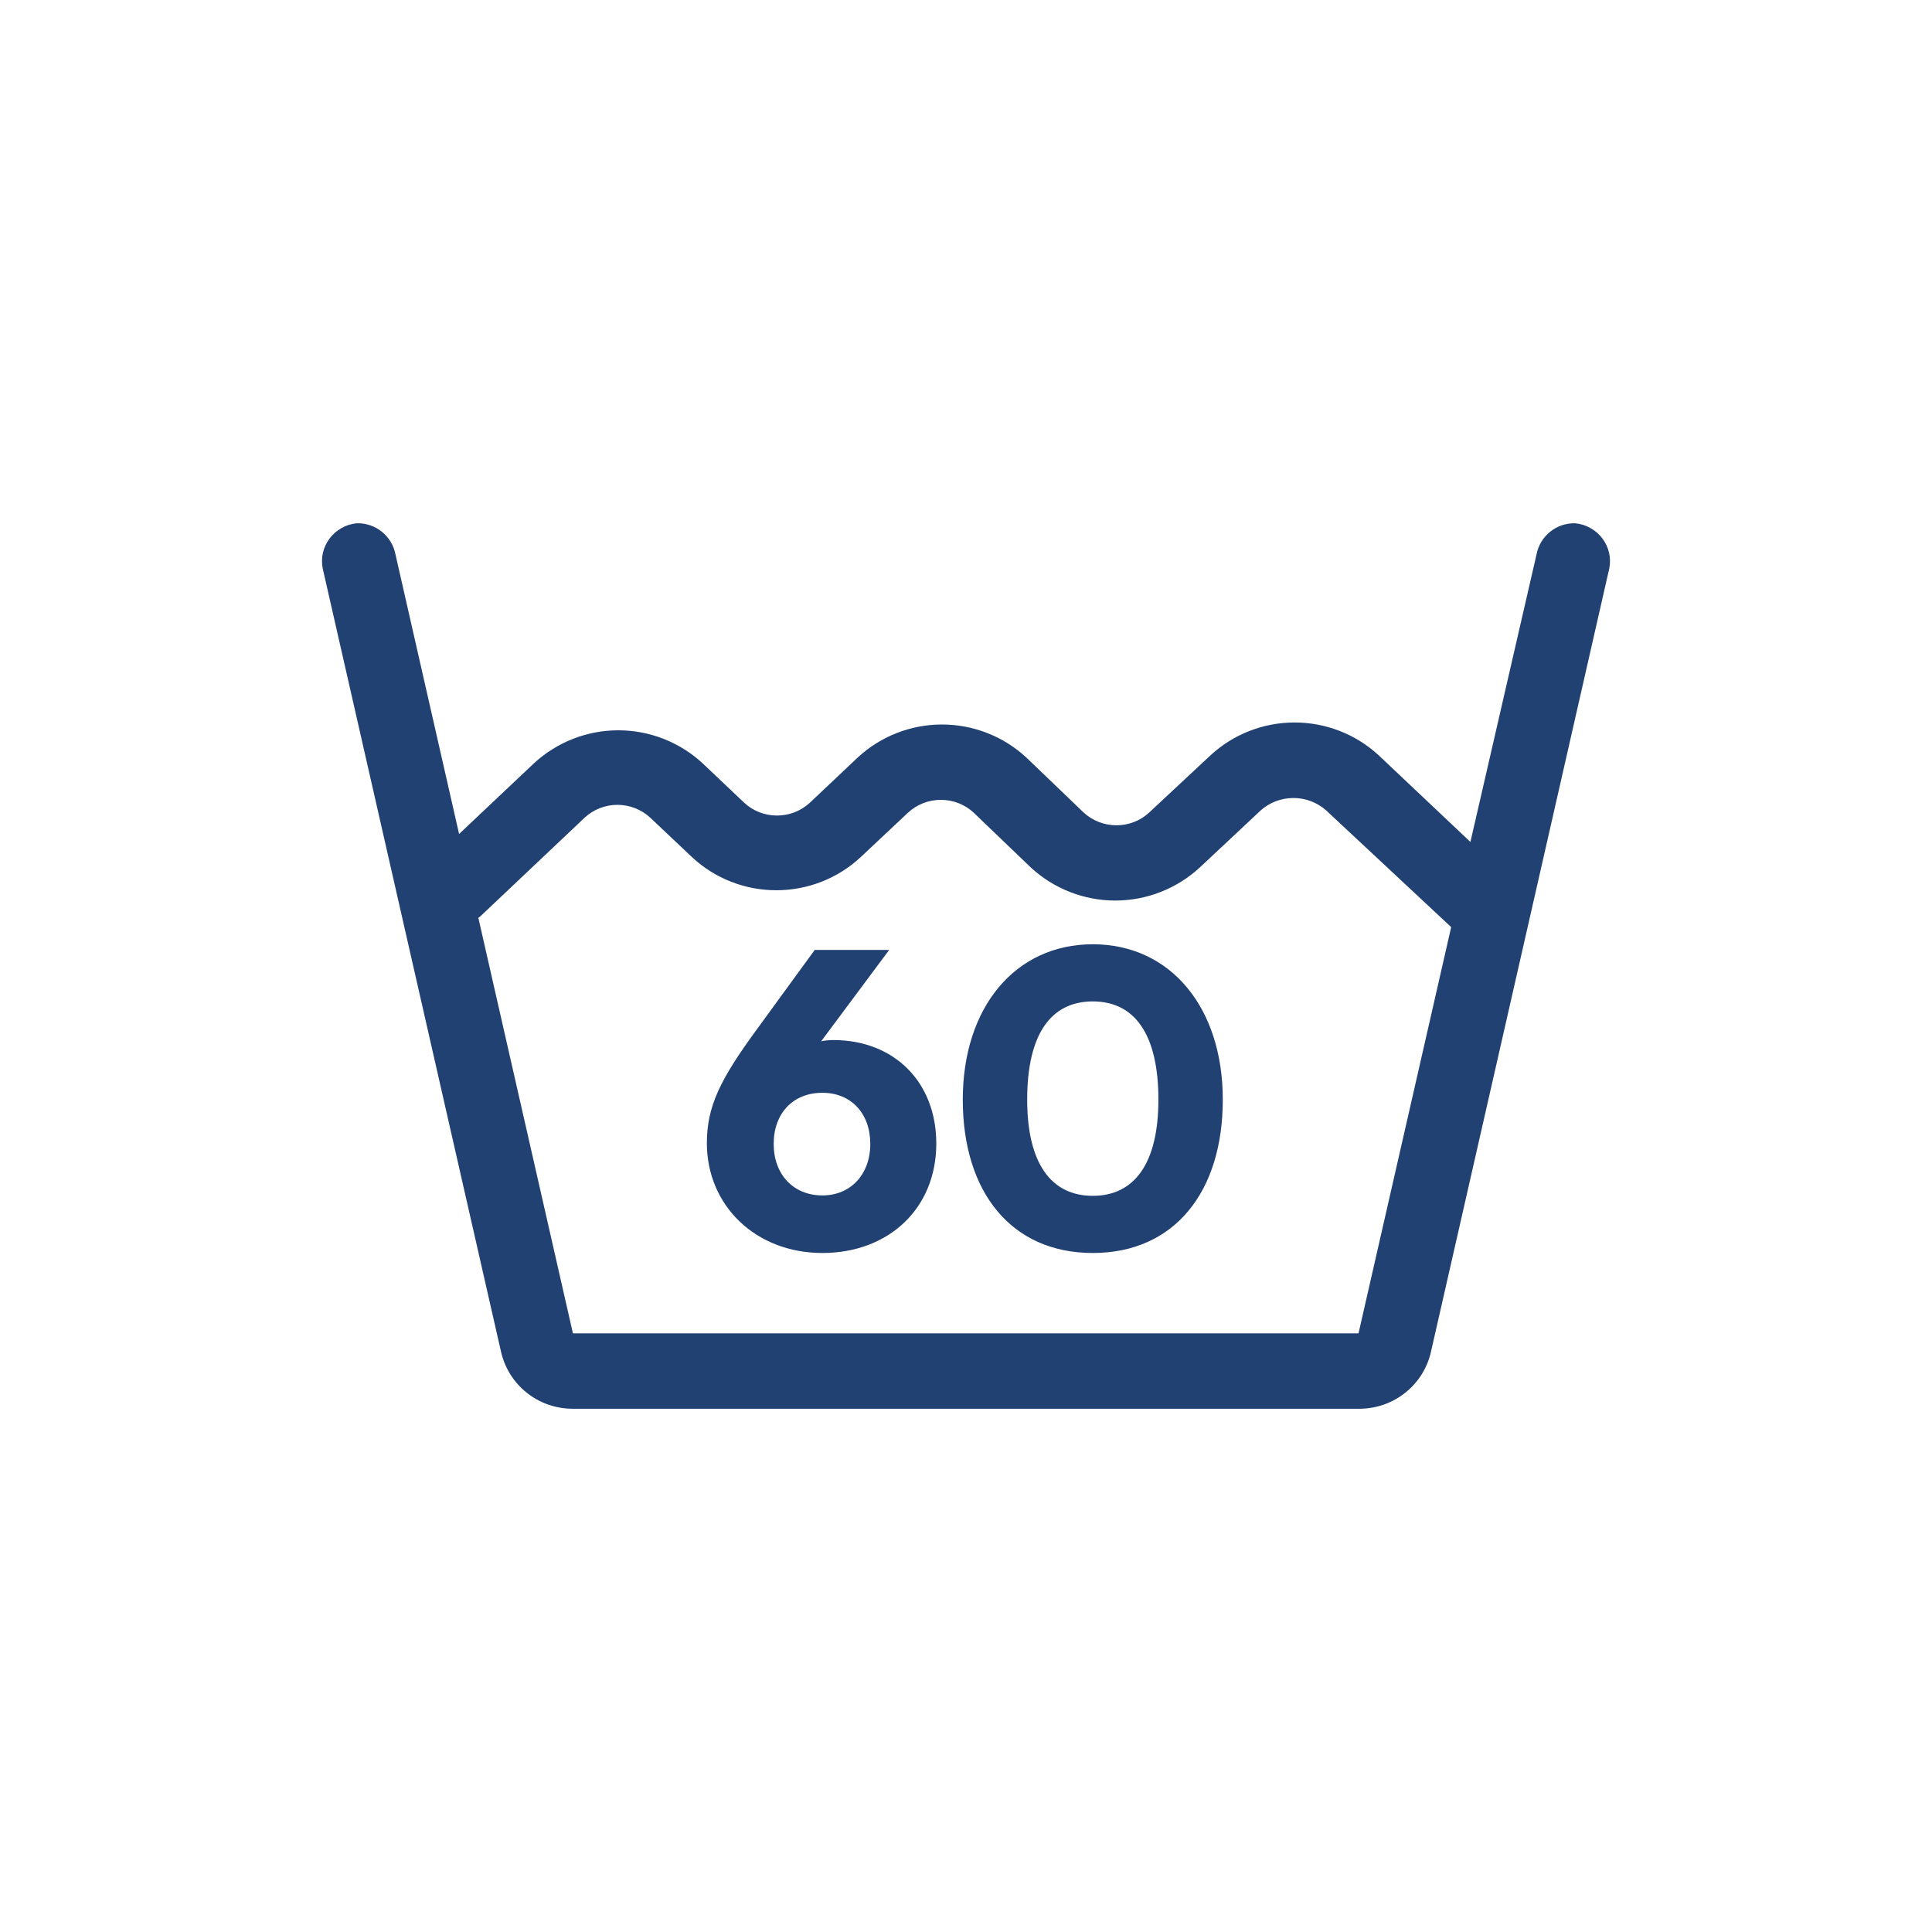
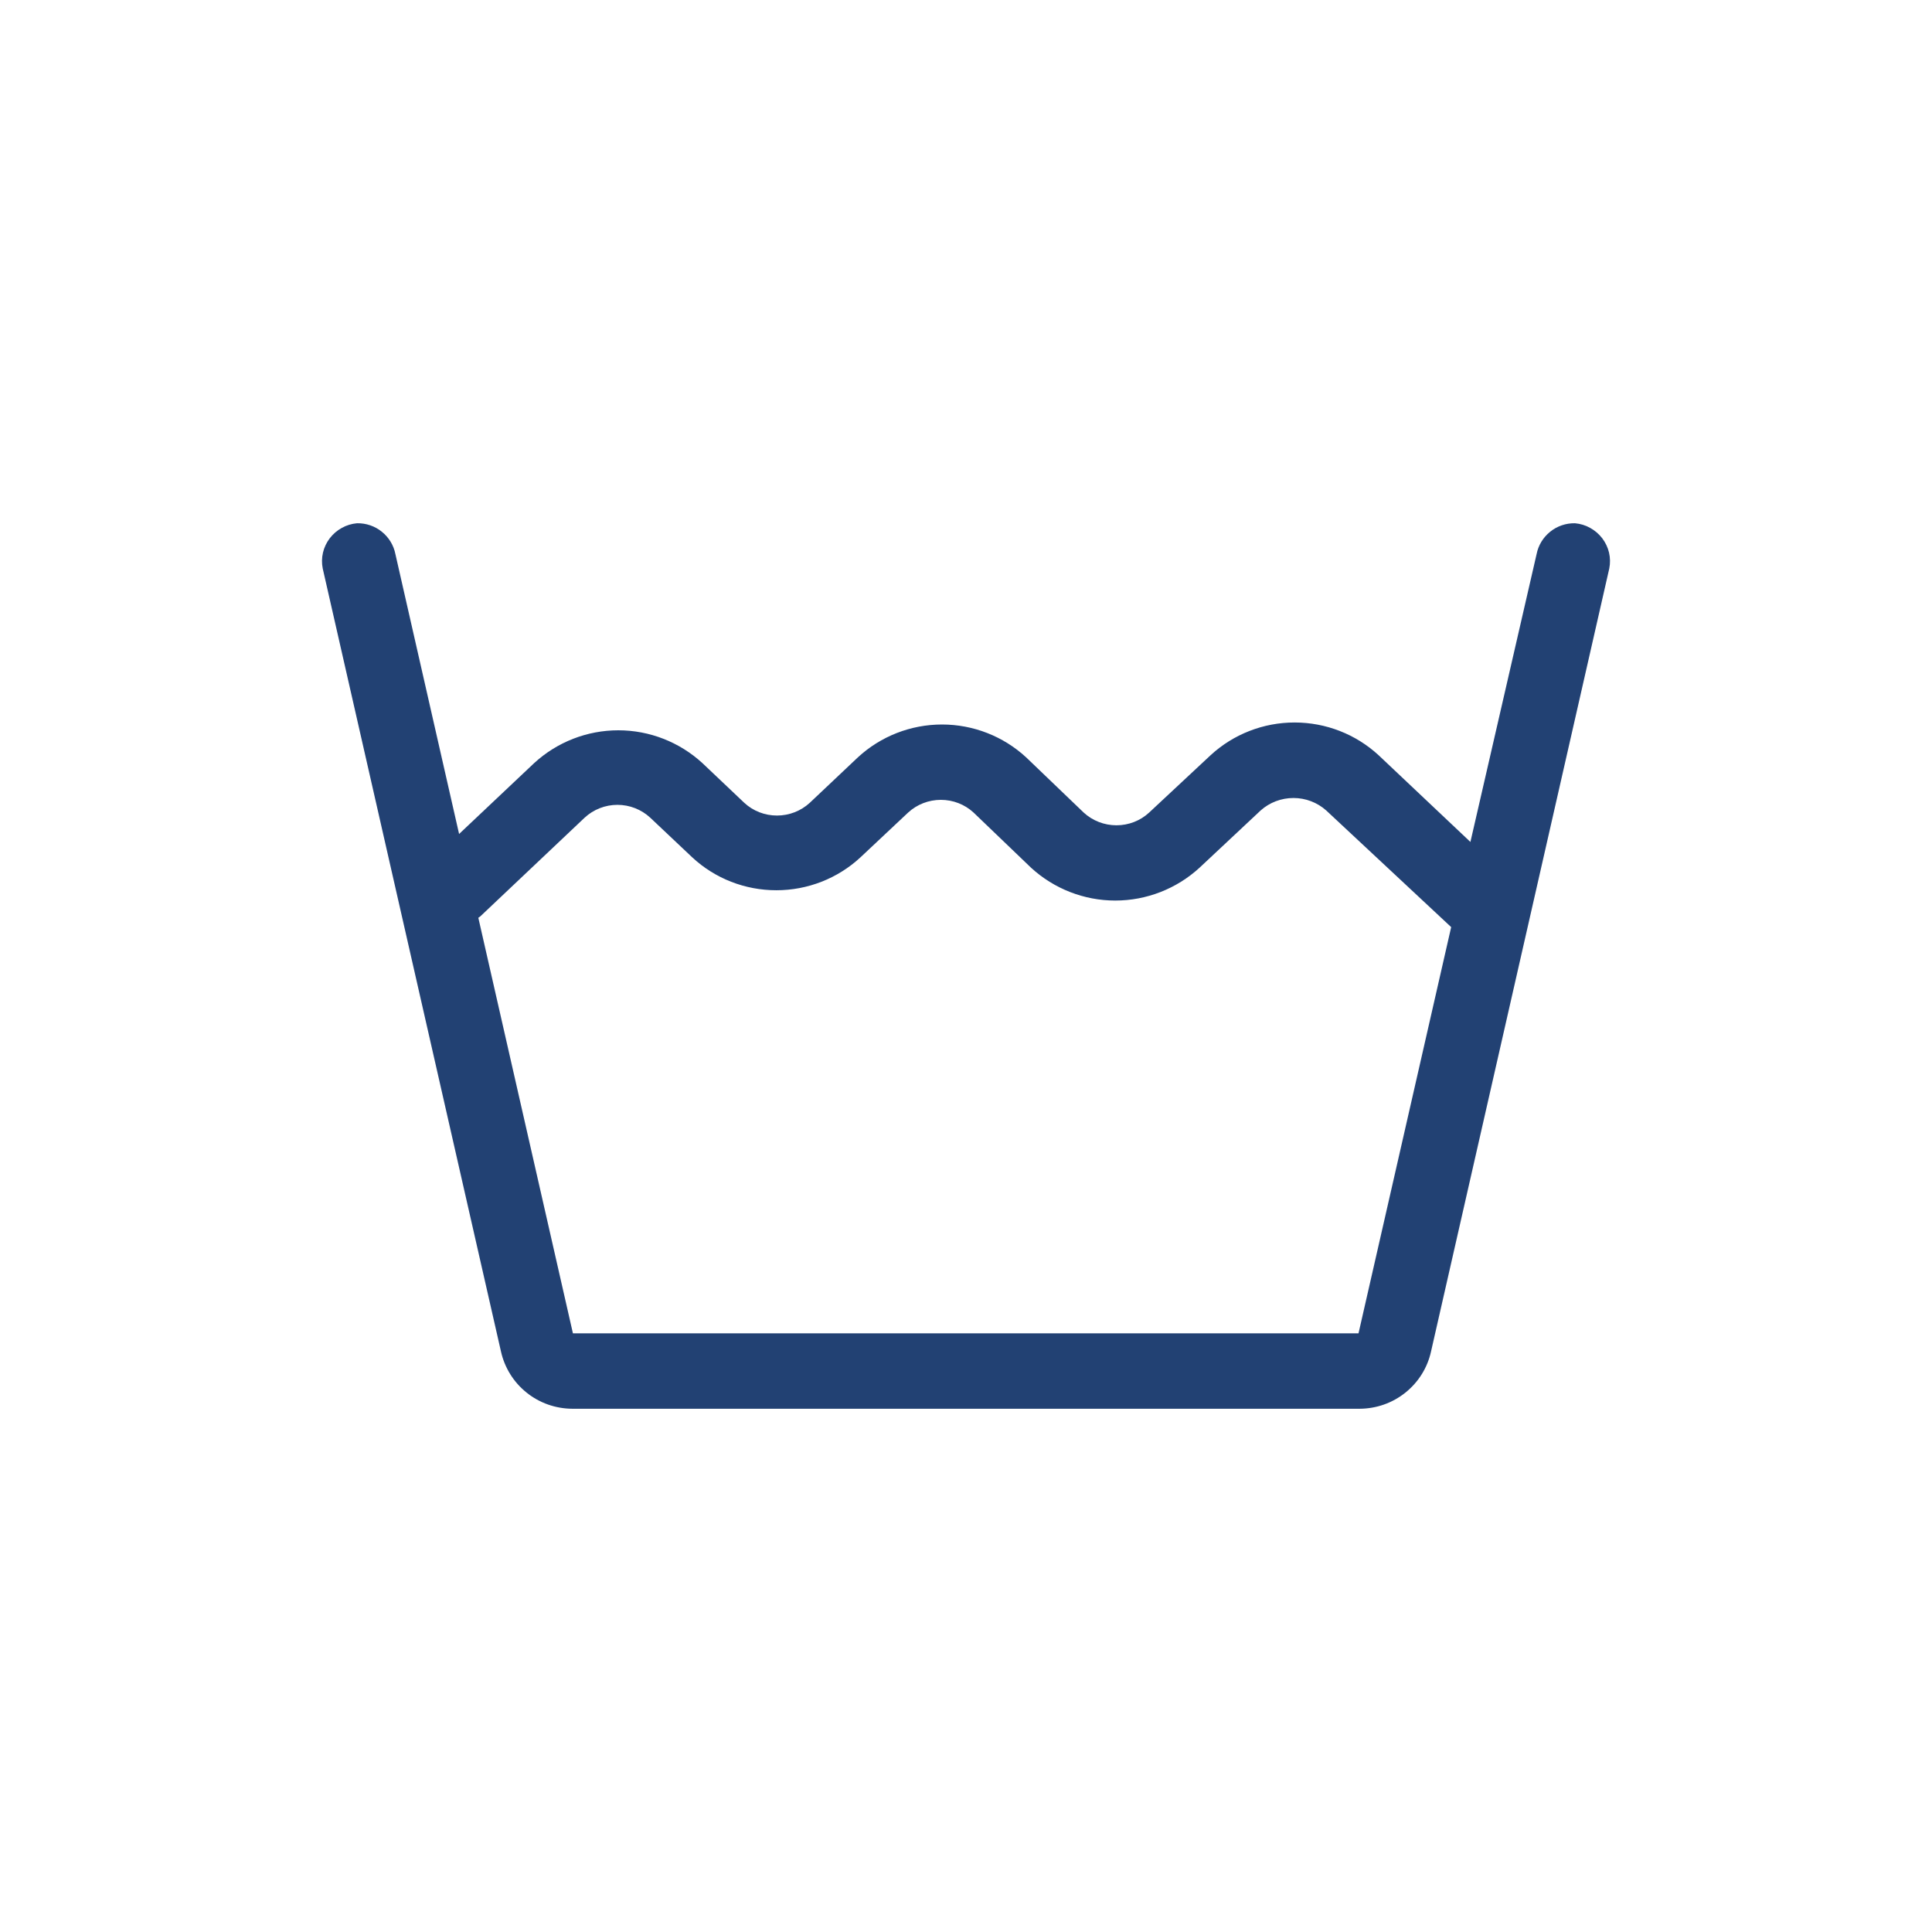
<svg xmlns="http://www.w3.org/2000/svg" fill="none" viewBox="0 0 24 24" height="24" width="24">
  <path fill="#224173" d="M19.565 6.5C19.453 6.498 19.343 6.535 19.256 6.606C19.169 6.676 19.109 6.775 19.088 6.884L18.266 10.459L17.126 9.382C16.842 9.12 16.469 8.975 16.082 8.975C15.695 8.975 15.322 9.12 15.038 9.382L14.275 10.094C14.165 10.196 14.02 10.252 13.869 10.252C13.718 10.252 13.573 10.196 13.462 10.094L12.747 9.408C12.463 9.146 12.09 9 11.702 9C11.314 9 10.941 9.146 10.657 9.408L10.059 9.973C9.948 10.075 9.803 10.131 9.652 10.131C9.501 10.131 9.356 10.075 9.246 9.973L8.726 9.48C8.441 9.218 8.068 9.072 7.681 9.072C7.293 9.072 6.92 9.218 6.635 9.48L5.703 10.36L4.912 6.884C4.891 6.775 4.831 6.676 4.744 6.606C4.657 6.535 4.547 6.498 4.435 6.5C4.369 6.506 4.304 6.525 4.246 6.558C4.187 6.59 4.137 6.634 4.096 6.687C4.056 6.74 4.027 6.801 4.012 6.865C3.997 6.93 3.996 6.997 4.009 7.062L6.223 16.788C6.268 16.99 6.38 17.17 6.541 17.299C6.702 17.429 6.903 17.499 7.11 17.5H16.89C17.097 17.499 17.298 17.429 17.459 17.299C17.62 17.17 17.733 16.99 17.777 16.788L19.991 7.062C20.004 6.997 20.003 6.93 19.988 6.865C19.973 6.801 19.944 6.74 19.904 6.687C19.863 6.634 19.812 6.59 19.754 6.558C19.696 6.525 19.631 6.506 19.565 6.5ZM16.876 16.563H7.117L5.942 11.401L5.966 11.384L7.262 10.158C7.373 10.055 7.519 9.998 7.67 9.998C7.821 9.998 7.967 10.055 8.078 10.158L8.6 10.651C8.883 10.914 9.256 11.059 9.644 11.059C10.031 11.059 10.404 10.914 10.688 10.651L11.281 10.094C11.392 9.992 11.537 9.936 11.688 9.936C11.838 9.936 11.984 9.992 12.094 10.094L12.809 10.78C13.094 11.041 13.467 11.187 13.854 11.187C14.242 11.187 14.615 11.041 14.9 10.78L15.66 10.068C15.772 9.968 15.917 9.913 16.068 9.913C16.218 9.913 16.363 9.968 16.475 10.068L18.027 11.517L16.876 16.563Z" />
-   <path fill="#224173" d="M9.396 12.795L10.121 11.8H11.046L10.201 12.935C10.251 12.925 10.301 12.92 10.351 12.92C11.111 12.92 11.631 13.445 11.631 14.205C11.631 15.015 11.036 15.565 10.216 15.565C9.386 15.565 8.781 14.975 8.781 14.2C8.781 13.745 8.946 13.41 9.396 12.795ZM9.611 14.21C9.611 14.59 9.856 14.85 10.216 14.85C10.566 14.85 10.811 14.59 10.811 14.21C10.811 13.83 10.571 13.575 10.216 13.575C9.851 13.575 9.611 13.83 9.611 14.21ZM11.96 13.66C11.96 12.515 12.61 11.73 13.575 11.73C14.54 11.73 15.19 12.515 15.19 13.66C15.19 14.805 14.59 15.565 13.575 15.565C12.56 15.565 11.96 14.805 11.96 13.66ZM12.76 13.66C12.76 14.455 13.06 14.855 13.575 14.855C14.09 14.855 14.39 14.455 14.39 13.66C14.39 12.84 14.09 12.44 13.575 12.44C13.06 12.44 12.76 12.84 12.76 13.66Z" />
</svg>